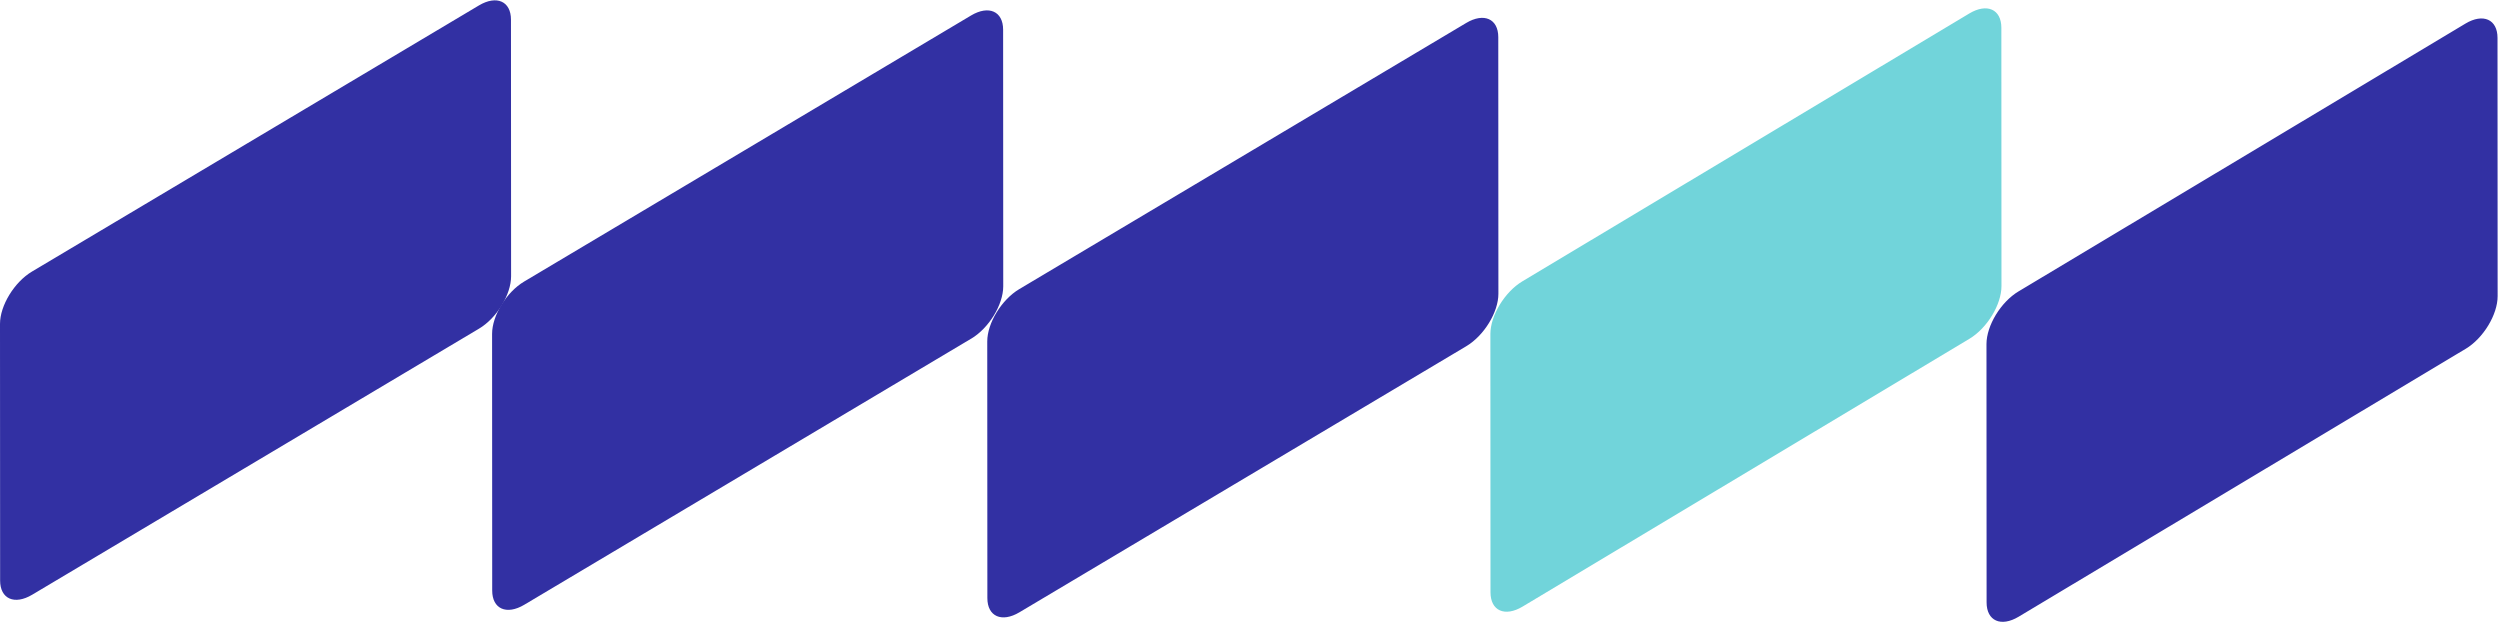
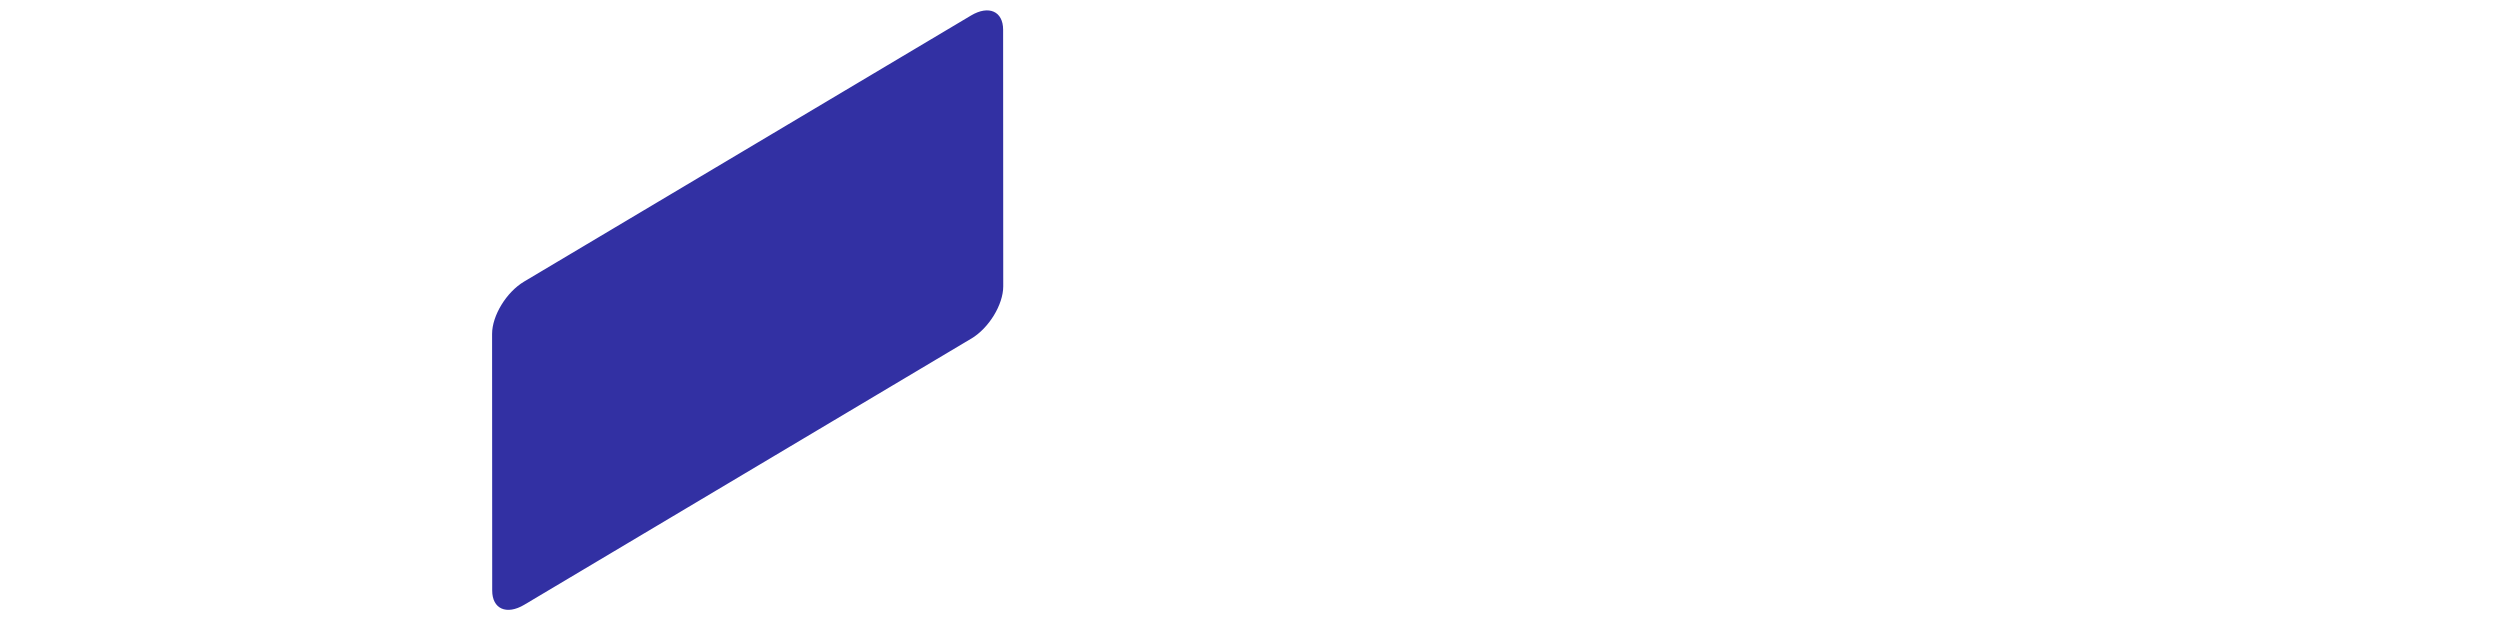
<svg xmlns="http://www.w3.org/2000/svg" width="624" height="156" viewBox="0 0 624 156" fill="none">
-   <path d="M119.575 82.025L8.036 148.44C3.612 151.077 0.029 149.489 0.029 144.899L0 80.845C0 76.255 3.583 70.398 7.993 67.775L119.531 1.361C123.956 -1.277 127.539 0.312 127.539 4.901L127.568 68.955C127.568 73.545 123.985 79.403 119.575 82.025Z" fill="#3230A3" />
  <path d="M242.4 84.531L130.862 150.946C126.437 153.583 122.854 151.995 122.854 147.405L122.825 83.351C122.825 78.761 126.408 72.904 130.818 70.281L242.371 3.867C246.796 1.229 250.379 2.818 250.379 7.408L250.408 71.461C250.408 76.051 246.825 81.909 242.415 84.531H242.4Z" fill="#3230A3" />
-   <path d="M365.993 86.411L254.454 152.825C250.03 155.463 246.447 153.874 246.447 149.284L246.418 85.231C246.418 80.641 250.001 74.783 254.411 72.161L365.964 5.732C370.388 3.094 373.971 4.683 373.971 9.273L374 73.326C374 77.916 370.417 83.774 366.007 86.396L365.993 86.411Z" fill="#3230A3" />
-   <path d="M491.575 84.557L380.036 151.403C375.612 154.057 372.029 152.459 372.029 147.839L372 83.37C372 78.75 375.583 72.854 379.993 70.215L491.531 3.369C495.956 0.715 499.539 2.313 499.539 6.933L499.568 71.402C499.568 76.022 495.985 81.918 491.575 84.557Z" fill="#71D4DA" />
-   <path d="M615.4 87.08L503.862 153.925C499.437 156.58 495.854 154.981 495.854 150.362L495.825 85.892C495.825 81.272 499.408 75.377 503.818 72.737L615.371 5.891C619.796 3.237 623.379 4.836 623.379 9.455L623.408 73.925C623.408 78.544 619.825 84.44 615.415 87.08H615.4Z" fill="#3230A3" />
</svg>